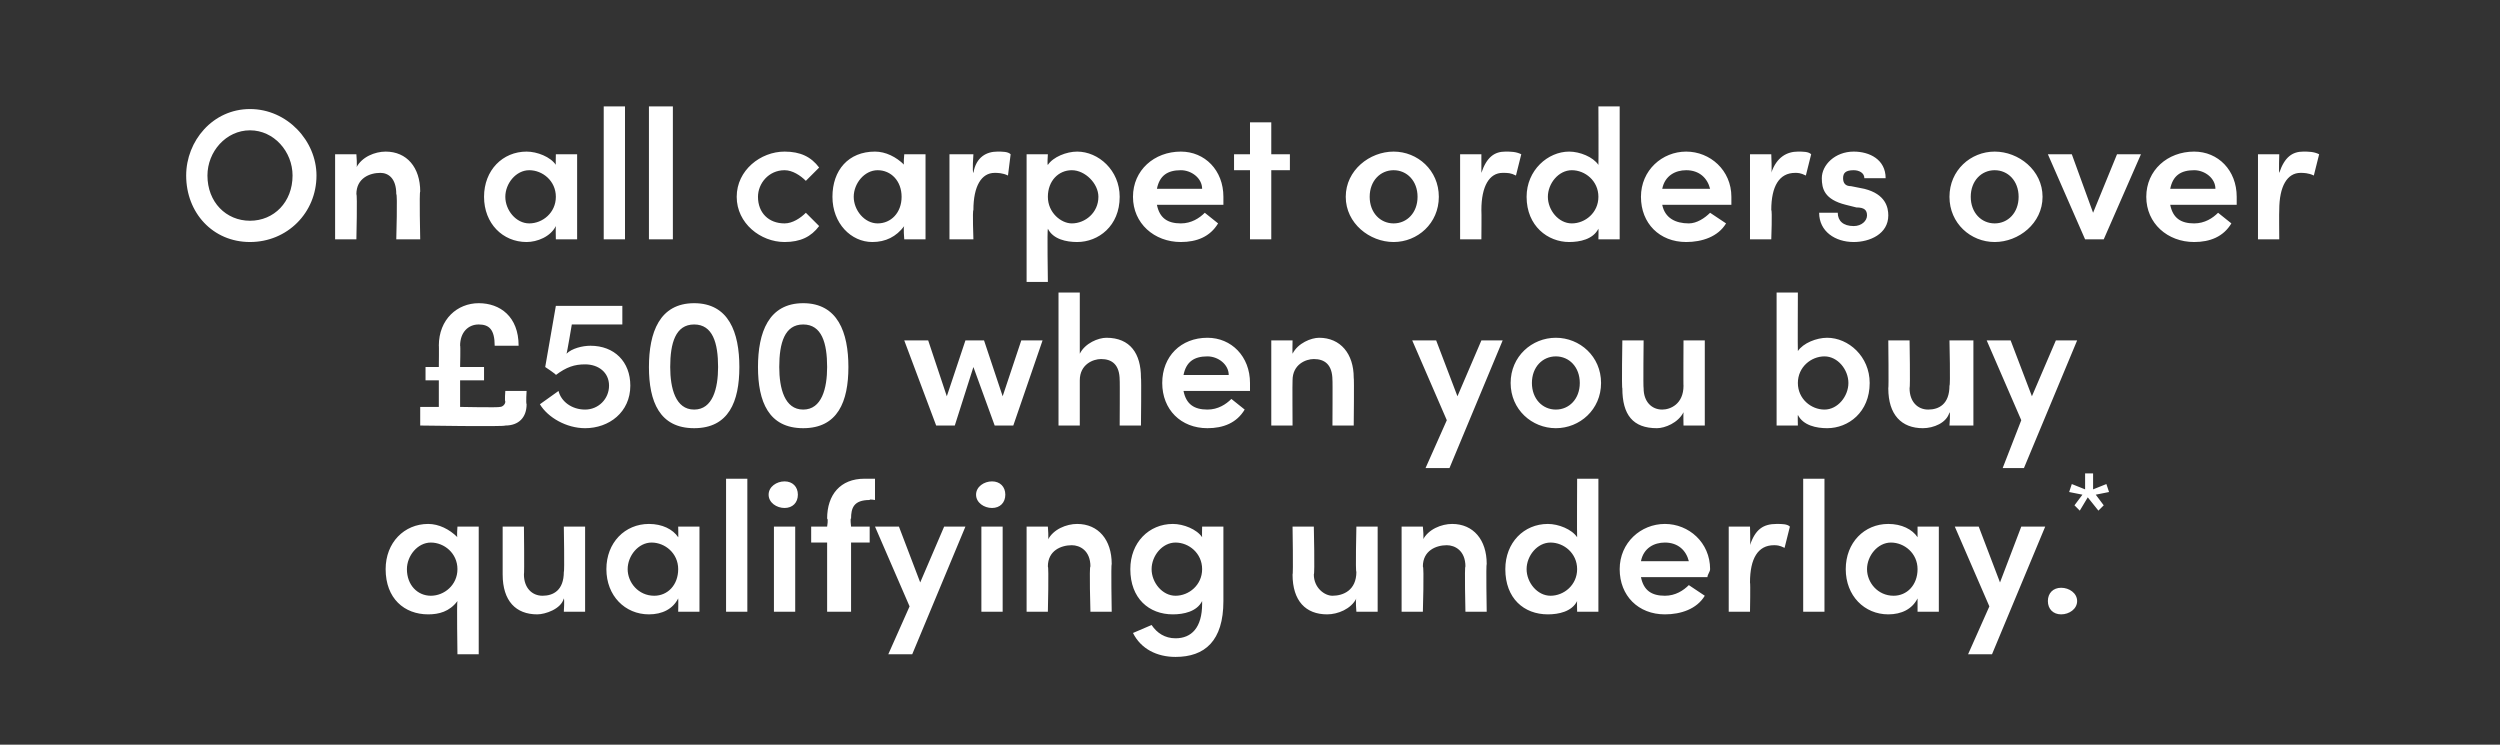
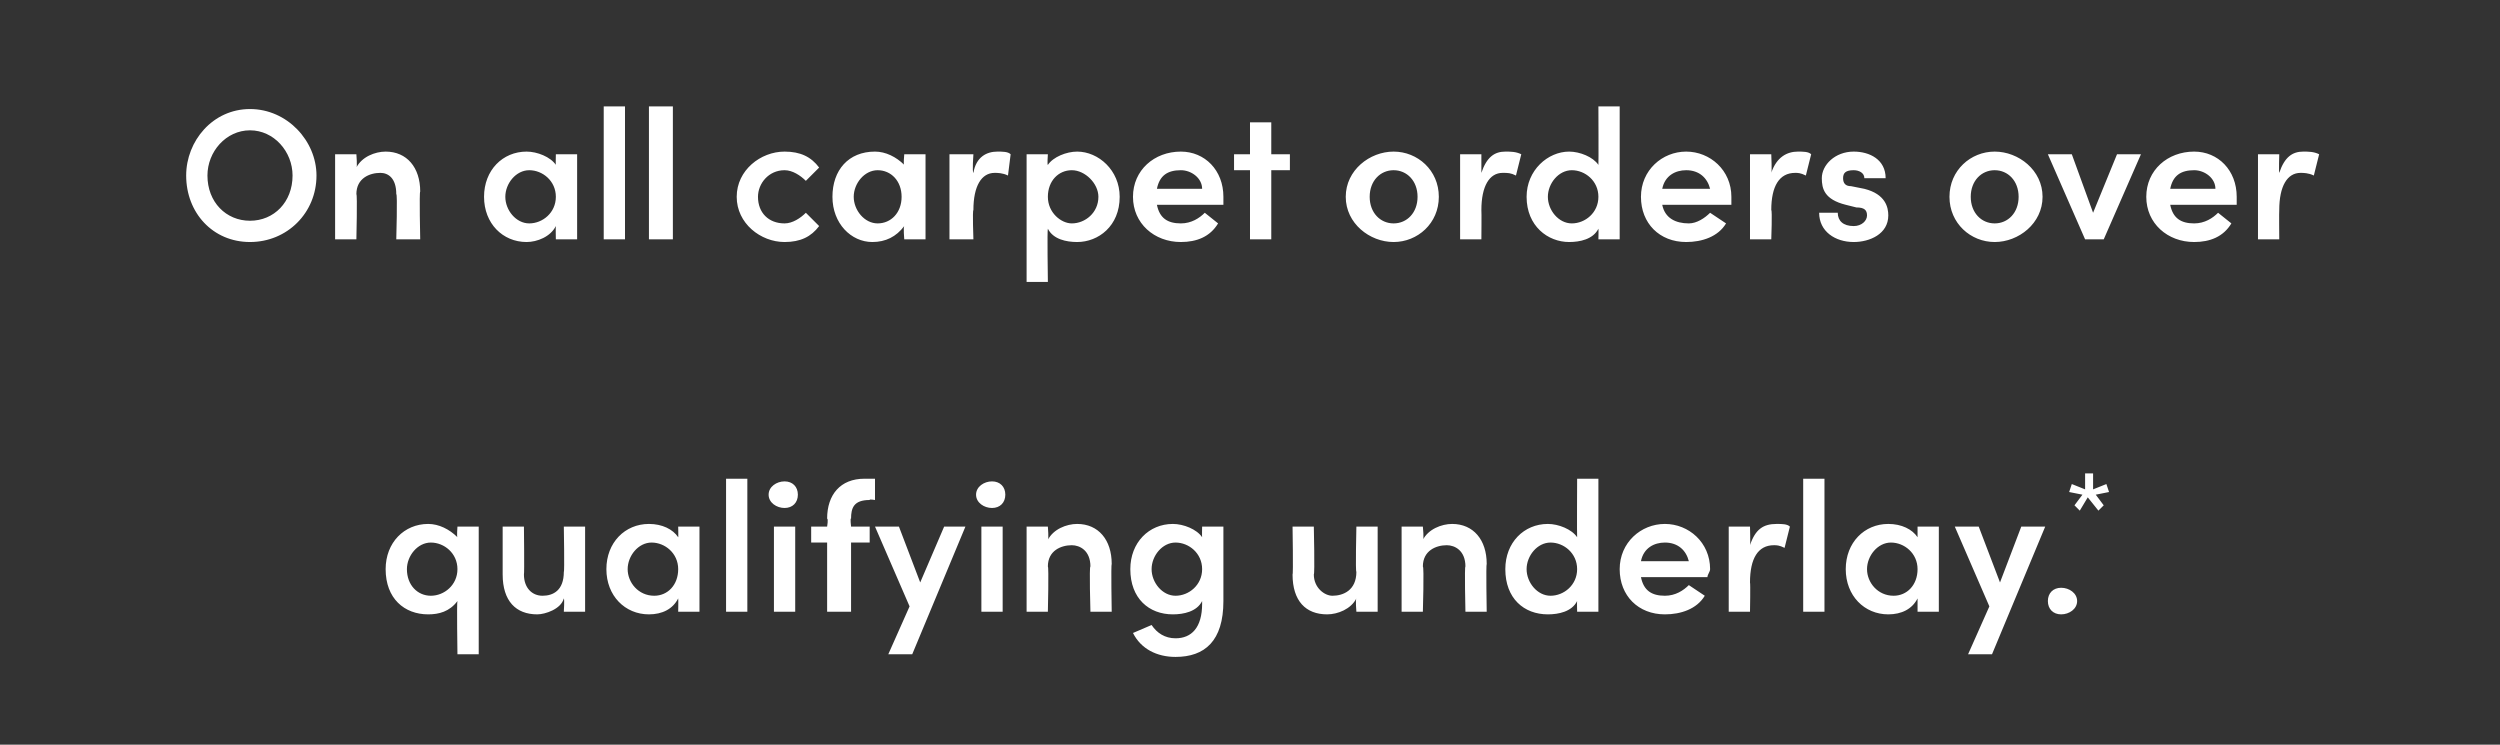
<svg xmlns="http://www.w3.org/2000/svg" version="1.1" width="94px" height="28px" viewBox="0 -4 94 28" style="top:-4px">
  <rect x="0" y="-4" width="94" height="28" fill="#333333" stroke="none" />
  <desc>On all carpet orders over £500 when you buy qualifying underlay.*</desc>
  <defs />
  <g id="Polygon24165">
    <path d="M 17.2 15.8 L 18 15.8 L 18 20.6 L 17.2 20.6 C 17.2 20.6 17.17 18.61 17.2 18.6 C 16.9 19 16.5 19.1 16.1 19.1 C 15.2 19.1 14.5 18.5 14.5 17.4 C 14.5 16.4 15.2 15.7 16.1 15.7 C 16.5 15.7 16.9 15.9 17.2 16.2 C 17.17 16.2 17.2 15.8 17.2 15.8 Z M 17.2 17.4 C 17.2 16.8 16.7 16.4 16.2 16.4 C 15.7 16.4 15.3 16.9 15.3 17.4 C 15.3 18 15.7 18.4 16.2 18.4 C 16.7 18.4 17.2 18 17.2 17.4 Z M 21.2 15.8 L 22 15.8 L 22 19 L 21.2 19 C 21.2 19 21.23 18.54 21.2 18.5 C 21.1 18.9 20.5 19.1 20.2 19.1 C 19.4 19.1 18.9 18.6 18.9 17.6 C 18.9 17.61 18.9 15.8 18.9 15.8 L 19.7 15.8 C 19.7 15.8 19.72 17.58 19.7 17.6 C 19.7 18.1 20 18.4 20.4 18.4 C 20.8 18.4 21.2 18.2 21.2 17.5 C 21.23 17.53 21.2 15.8 21.2 15.8 Z M 25.5 15.8 L 26.3 15.8 L 26.3 19 L 25.5 19 C 25.5 19 25.51 18.54 25.5 18.5 C 25.3 18.9 24.9 19.1 24.4 19.1 C 23.5 19.1 22.8 18.4 22.8 17.4 C 22.8 16.4 23.5 15.7 24.4 15.7 C 24.9 15.7 25.3 15.9 25.5 16.2 C 25.51 16.23 25.5 15.8 25.5 15.8 Z M 25.5 17.4 C 25.5 16.8 25 16.4 24.5 16.4 C 24 16.4 23.6 16.9 23.6 17.4 C 23.6 17.9 24 18.4 24.6 18.4 C 25.1 18.4 25.5 18 25.5 17.4 Z M 27.3 19 L 27.3 14 L 28.1 14 L 28.1 19 L 27.3 19 Z M 28.9 14.6 C 28.9 14.3 29.2 14.1 29.5 14.1 C 29.8 14.1 30 14.3 30 14.6 C 30 14.9 29.8 15.1 29.5 15.1 C 29.2 15.1 28.9 14.9 28.9 14.6 Z M 29.1 19 L 29.1 15.8 L 29.9 15.8 L 29.9 19 L 29.1 19 Z M 32.7 14.8 C 32.1 14.8 32 15.1 32 15.5 C 31.96 15.46 32 15.8 32 15.8 L 32.7 15.8 L 32.7 16.4 L 32 16.4 L 32 19 L 31.1 19 L 31.1 16.4 L 30.5 16.4 L 30.5 15.8 L 31.1 15.8 C 31.1 15.8 31.15 15.51 31.1 15.5 C 31.1 14.6 31.6 14 32.5 14 C 32.5 14 32.9 14 32.9 14 L 32.9 14.8 C 32.9 14.8 32.67 14.76 32.7 14.8 Z M 35.5 15.8 L 36.3 15.8 L 34.3 20.6 L 33.4 20.6 L 34.2 18.8 L 32.9 15.8 L 33.8 15.8 L 34.6 17.9 L 35.5 15.8 Z M 36.7 14.6 C 36.7 14.3 37 14.1 37.3 14.1 C 37.6 14.1 37.8 14.3 37.8 14.6 C 37.8 14.9 37.6 15.1 37.3 15.1 C 37 15.1 36.7 14.9 36.7 14.6 Z M 36.9 19 L 36.9 15.8 L 37.7 15.8 L 37.7 19 L 36.9 19 Z M 41.8 17.2 C 41.77 17.21 41.8 19 41.8 19 L 41 19 C 41 19 40.95 17.27 41 17.3 C 41 16.7 40.6 16.5 40.3 16.5 C 39.9 16.5 39.4 16.7 39.4 17.3 C 39.44 17.31 39.4 19 39.4 19 L 38.6 19 L 38.6 15.8 L 39.4 15.8 C 39.4 15.8 39.44 16.3 39.4 16.3 C 39.6 15.9 40.1 15.7 40.5 15.7 C 41.3 15.7 41.8 16.3 41.8 17.2 Z M 45.2 15.8 L 46 15.8 C 46 15.8 46 18.62 46 18.6 C 46 20.1 45.3 20.7 44.2 20.7 C 43.5 20.7 42.9 20.4 42.6 19.8 C 42.6 19.8 43.3 19.5 43.3 19.5 C 43.5 19.8 43.8 20 44.2 20 C 44.8 20 45.2 19.6 45.2 18.7 C 45.2 18.7 45.2 18.6 45.2 18.6 C 45 19 44.5 19.1 44.1 19.1 C 43.2 19.1 42.5 18.5 42.5 17.4 C 42.5 16.4 43.2 15.7 44.1 15.7 C 44.5 15.7 45 15.9 45.2 16.2 C 45.19 16.2 45.2 15.8 45.2 15.8 Z M 45.2 17.4 C 45.2 16.8 44.7 16.4 44.2 16.4 C 43.7 16.4 43.3 16.9 43.3 17.4 C 43.3 17.9 43.7 18.4 44.2 18.4 C 44.7 18.4 45.2 18 45.2 17.4 Z M 51 15.8 L 51.8 15.8 L 51.8 19 L 51 19 C 51 19 50.96 18.54 51 18.5 C 50.8 18.9 50.3 19.1 49.9 19.1 C 49.1 19.1 48.6 18.6 48.6 17.6 C 48.63 17.61 48.6 15.8 48.6 15.8 L 49.4 15.8 C 49.4 15.8 49.44 17.58 49.4 17.6 C 49.4 18.1 49.8 18.4 50.1 18.4 C 50.5 18.4 51 18.2 51 17.5 C 50.96 17.53 51 15.8 51 15.8 Z M 55.9 17.2 C 55.87 17.21 55.9 19 55.9 19 L 55.1 19 C 55.1 19 55.06 17.27 55.1 17.3 C 55.1 16.7 54.7 16.5 54.4 16.5 C 54 16.5 53.5 16.7 53.5 17.3 C 53.55 17.31 53.5 19 53.5 19 L 52.7 19 L 52.7 15.8 L 53.5 15.8 C 53.5 15.8 53.55 16.3 53.5 16.3 C 53.7 15.9 54.2 15.7 54.6 15.7 C 55.4 15.7 55.9 16.3 55.9 17.2 Z M 59.3 14 L 60.1 14 L 60.1 19 L 59.3 19 C 59.3 19 59.29 18.61 59.3 18.6 C 59.1 19 58.6 19.1 58.2 19.1 C 57.3 19.1 56.6 18.5 56.6 17.4 C 56.6 16.4 57.3 15.7 58.2 15.7 C 58.6 15.7 59.1 15.9 59.3 16.2 C 59.29 16.2 59.3 14 59.3 14 Z M 59.3 17.4 C 59.3 16.8 58.8 16.4 58.3 16.4 C 57.8 16.4 57.4 16.9 57.4 17.4 C 57.4 17.9 57.8 18.4 58.3 18.4 C 58.8 18.4 59.3 18 59.3 17.4 Z M 64.2 17.7 C 64.2 17.7 61.7 17.7 61.7 17.7 C 61.8 18.2 62.1 18.4 62.6 18.4 C 63 18.4 63.3 18.2 63.5 18 C 63.5 18 64.1 18.4 64.1 18.4 C 63.8 18.9 63.2 19.1 62.6 19.1 C 61.6 19.1 60.9 18.4 60.9 17.4 C 60.9 16.4 61.7 15.7 62.6 15.7 C 63.5 15.7 64.3 16.4 64.3 17.4 C 64.3 17.5 64.2 17.6 64.2 17.7 Z M 63.5 17.1 C 63.4 16.7 63.1 16.4 62.6 16.4 C 62.2 16.4 61.8 16.6 61.7 17.1 C 61.7 17.1 63.5 17.1 63.5 17.1 Z M 67.3 15.8 C 67.3 15.8 67.1 16.6 67.1 16.6 C 66.9 16.5 66.8 16.5 66.7 16.5 C 66.1 16.5 65.8 17 65.8 17.9 C 65.82 17.91 65.8 19 65.8 19 L 65 19 L 65 15.8 L 65.8 15.8 C 65.8 15.8 65.82 16.48 65.8 16.5 C 66 15.9 66.3 15.7 66.8 15.7 C 67 15.7 67.2 15.7 67.3 15.8 Z M 67.8 19 L 67.8 14 L 68.6 14 L 68.6 19 L 67.8 19 Z M 72.1 15.8 L 72.9 15.8 L 72.9 19 L 72.1 19 C 72.1 19 72.1 18.54 72.1 18.5 C 71.9 18.9 71.5 19.1 71 19.1 C 70.1 19.1 69.4 18.4 69.4 17.4 C 69.4 16.4 70.1 15.7 71 15.7 C 71.5 15.7 71.9 15.9 72.1 16.2 C 72.1 16.23 72.1 15.8 72.1 15.8 Z M 72.1 17.4 C 72.1 16.8 71.6 16.4 71.1 16.4 C 70.6 16.4 70.2 16.9 70.2 17.4 C 70.2 17.9 70.6 18.4 71.2 18.4 C 71.7 18.4 72.1 18 72.1 17.4 Z M 76 15.8 L 76.9 15.8 L 74.9 20.6 L 74 20.6 L 74.8 18.8 L 73.5 15.8 L 74.4 15.8 L 75.2 17.9 L 76 15.8 Z M 77 18.6 C 77 18.3 77.2 18.1 77.5 18.1 C 77.8 18.1 78.1 18.3 78.1 18.6 C 78.1 18.9 77.8 19.1 77.5 19.1 C 77.2 19.1 77 18.9 77 18.6 Z M 79.3 14.5 L 78.8 14.6 L 79.1 15 L 78.9 15.2 L 78.5 14.7 L 78.2 15.2 L 78 15 L 78.3 14.6 L 77.8 14.5 L 77.9 14.2 L 78.4 14.4 L 78.4 13.8 L 78.7 13.8 L 78.7 14.4 L 79.2 14.2 L 79.3 14.5 Z " stroke="none" fill="#fff" />
  </g>
  <g id="Polygon24164">
-     <path d="M 19 10.7 L 19.8 10.7 C 19.8 10.7 19.77 11.16 19.8 11.2 C 19.8 11.7 19.5 12 19 12 C 18.99 12.05 15.8 12 15.8 12 L 15.8 11.3 L 16.5 11.3 L 16.5 10.3 L 16 10.3 L 16 9.8 L 16.5 9.8 C 16.5 9.8 16.51 8.95 16.5 9 C 16.5 8 17.2 7.4 18 7.4 C 18.8 7.4 19.5 7.9 19.5 9 C 19.5 9 18.6 9 18.6 9 C 18.6 8.4 18.4 8.2 18 8.2 C 17.6 8.2 17.3 8.5 17.3 9 C 17.32 8.96 17.3 9.8 17.3 9.8 L 18.2 9.8 L 18.2 10.3 L 17.3 10.3 L 17.3 11.3 C 17.3 11.3 18.77 11.33 18.8 11.3 C 18.9 11.3 19 11.2 19 11.1 C 18.97 11.07 19 10.7 19 10.7 Z M 23.7 10.5 C 23.7 11.5 22.9 12.1 22 12.1 C 21.3 12.1 20.6 11.7 20.3 11.2 C 20.3 11.2 21 10.7 21 10.7 C 21.1 11.1 21.5 11.4 22 11.4 C 22.5 11.4 22.9 11 22.9 10.5 C 22.9 10 22.5 9.7 22 9.7 C 21.6 9.7 21.3 9.8 20.9 10.1 C 20.94 10.09 20.5 9.8 20.5 9.8 L 20.9 7.5 L 23.4 7.5 L 23.4 8.2 L 21.5 8.2 C 21.5 8.2 21.32 9.28 21.3 9.3 C 21.5 9.1 21.9 9 22.2 9 C 23.1 9 23.7 9.6 23.7 10.5 Z M 24.4 9.8 C 24.4 8.5 24.8 7.4 26.1 7.4 C 27.4 7.4 27.8 8.5 27.8 9.8 C 27.8 11.1 27.4 12.1 26.1 12.1 C 24.8 12.1 24.4 11.1 24.4 9.8 Z M 27 9.8 C 27 8.9 26.8 8.2 26.1 8.2 C 25.4 8.2 25.2 8.9 25.2 9.8 C 25.2 10.6 25.4 11.4 26.1 11.4 C 26.8 11.4 27 10.6 27 9.8 Z M 28.5 9.8 C 28.5 8.5 28.9 7.4 30.2 7.4 C 31.5 7.4 31.9 8.5 31.9 9.8 C 31.9 11.1 31.5 12.1 30.2 12.1 C 28.9 12.1 28.5 11.1 28.5 9.8 Z M 31.1 9.8 C 31.1 8.9 30.9 8.2 30.2 8.2 C 29.5 8.2 29.3 8.9 29.3 9.8 C 29.3 10.6 29.5 11.4 30.2 11.4 C 30.9 11.4 31.1 10.6 31.1 9.8 Z M 38.4 8.8 L 39.2 8.8 L 38.1 12 L 37.4 12 L 36.6 9.8 L 35.9 12 L 35.2 12 L 34 8.8 L 34.9 8.8 L 35.6 10.9 L 36.3 8.8 L 37 8.8 L 37.7 10.9 L 38.4 8.8 Z M 42.9 10.2 C 42.92 10.21 42.9 12 42.9 12 L 42.1 12 C 42.1 12 42.11 10.27 42.1 10.3 C 42.1 9.7 41.8 9.5 41.4 9.5 C 41.1 9.5 40.6 9.7 40.6 10.3 C 40.6 10.32 40.6 12 40.6 12 L 39.8 12 L 39.8 7 L 40.6 7 C 40.6 7 40.6 9.27 40.6 9.3 C 40.8 8.9 41.3 8.7 41.6 8.7 C 42.5 8.7 42.9 9.3 42.9 10.2 Z M 47 10.7 C 47 10.7 44.5 10.7 44.5 10.7 C 44.6 11.2 44.9 11.4 45.4 11.4 C 45.8 11.4 46.1 11.2 46.3 11 C 46.3 11 46.8 11.4 46.8 11.4 C 46.5 11.9 46 12.1 45.4 12.1 C 44.4 12.1 43.7 11.4 43.7 10.4 C 43.7 9.4 44.4 8.7 45.4 8.7 C 46.3 8.7 47 9.4 47 10.4 C 47 10.5 47 10.6 47 10.7 Z M 46.2 10.1 C 46.2 9.7 45.8 9.4 45.4 9.4 C 44.9 9.4 44.6 9.6 44.5 10.1 C 44.5 10.1 46.2 10.1 46.2 10.1 Z M 50.9 10.2 C 50.92 10.21 50.9 12 50.9 12 L 50.1 12 C 50.1 12 50.11 10.27 50.1 10.3 C 50.1 9.7 49.8 9.5 49.4 9.5 C 49.1 9.5 48.6 9.7 48.6 10.3 C 48.59 10.31 48.6 12 48.6 12 L 47.8 12 L 47.8 8.8 L 48.6 8.8 C 48.6 8.8 48.59 9.3 48.6 9.3 C 48.8 8.9 49.3 8.7 49.6 8.7 C 50.4 8.7 50.9 9.3 50.9 10.2 Z M 55.7 8.8 L 56.5 8.8 L 54.5 13.6 L 53.6 13.6 L 54.4 11.8 L 53.1 8.8 L 54 8.8 L 54.8 10.9 L 55.7 8.8 Z M 56.8 10.4 C 56.8 9.4 57.6 8.7 58.5 8.7 C 59.4 8.7 60.2 9.4 60.2 10.4 C 60.2 11.4 59.4 12.1 58.5 12.1 C 57.6 12.1 56.8 11.4 56.8 10.4 Z M 59.4 10.4 C 59.4 9.8 59 9.4 58.5 9.4 C 58 9.4 57.6 9.8 57.6 10.4 C 57.6 11 58 11.4 58.5 11.4 C 59 11.4 59.4 11 59.4 10.4 Z M 63.3 8.8 L 64.1 8.8 L 64.1 12 L 63.3 12 C 63.3 12 63.29 11.54 63.3 11.5 C 63.1 11.9 62.6 12.1 62.3 12.1 C 61.4 12.1 61 11.6 61 10.6 C 60.97 10.61 61 8.8 61 8.8 L 61.8 8.8 C 61.8 8.8 61.78 10.58 61.8 10.6 C 61.8 11.1 62.1 11.4 62.5 11.4 C 62.8 11.4 63.3 11.2 63.3 10.5 C 63.29 10.53 63.3 8.8 63.3 8.8 Z M 70.3 10.4 C 70.3 11.5 69.5 12.1 68.7 12.1 C 68.3 12.1 67.8 12 67.6 11.6 C 67.59 11.61 67.6 12 67.6 12 L 66.8 12 L 66.8 7 L 67.6 7 C 67.6 7 67.59 9.21 67.6 9.2 C 67.8 8.9 68.3 8.7 68.7 8.7 C 69.5 8.7 70.3 9.4 70.3 10.4 Z M 69.5 10.4 C 69.5 9.9 69.1 9.4 68.6 9.4 C 68.1 9.4 67.6 9.8 67.6 10.4 C 67.6 11 68.1 11.4 68.6 11.4 C 69.1 11.4 69.5 10.9 69.5 10.4 Z M 73.3 8.8 L 74.2 8.8 L 74.2 12 L 73.3 12 C 73.3 12 73.34 11.54 73.3 11.5 C 73.2 11.9 72.7 12.1 72.3 12.1 C 71.5 12.1 71 11.6 71 10.6 C 71.02 10.61 71 8.8 71 8.8 L 71.8 8.8 C 71.8 8.8 71.83 10.58 71.8 10.6 C 71.8 11.1 72.1 11.4 72.5 11.4 C 72.9 11.4 73.3 11.2 73.3 10.5 C 73.34 10.53 73.3 8.8 73.3 8.8 Z M 77.3 8.8 L 78.1 8.8 L 76.1 13.6 L 75.3 13.6 L 76 11.8 L 74.7 8.8 L 75.6 8.8 L 76.4 10.9 L 77.3 8.8 Z " stroke="none" fill="#fff" />
-   </g>
+     </g>
  <g id="Polygon24163">
    <path d="M 7 2.6 C 7 1.3 8 0.1 9.4 0.1 C 10.8 0.1 11.9 1.3 11.9 2.6 C 11.9 4 10.8 5.1 9.4 5.1 C 8 5.1 7 4 7 2.6 Z M 11 2.6 C 11 1.7 10.3 0.9 9.4 0.9 C 8.5 0.9 7.8 1.7 7.8 2.6 C 7.8 3.6 8.5 4.3 9.4 4.3 C 10.3 4.3 11 3.6 11 2.6 Z M 15.8 3.2 C 15.76 3.21 15.8 5 15.8 5 L 14.9 5 C 14.9 5 14.95 3.27 14.9 3.3 C 14.9 2.7 14.6 2.5 14.3 2.5 C 13.9 2.5 13.4 2.7 13.4 3.3 C 13.44 3.31 13.4 5 13.4 5 L 12.6 5 L 12.6 1.8 L 13.4 1.8 C 13.4 1.8 13.44 2.3 13.4 2.3 C 13.6 1.9 14.1 1.7 14.5 1.7 C 15.3 1.7 15.8 2.3 15.8 3.2 Z M 20.9 1.8 L 21.7 1.8 L 21.7 5 L 20.9 5 C 20.9 5 20.89 4.54 20.9 4.5 C 20.7 4.9 20.2 5.1 19.8 5.1 C 18.9 5.1 18.2 4.4 18.2 3.4 C 18.2 2.4 18.9 1.7 19.8 1.7 C 20.2 1.7 20.7 1.9 20.9 2.2 C 20.89 2.23 20.9 1.8 20.9 1.8 Z M 20.9 3.4 C 20.9 2.8 20.4 2.4 19.9 2.4 C 19.4 2.4 19 2.9 19 3.4 C 19 3.9 19.4 4.4 19.9 4.4 C 20.4 4.4 20.9 4 20.9 3.4 Z M 22.7 5 L 22.7 0 L 23.5 0 L 23.5 5 L 22.7 5 Z M 24.4 5 L 24.4 0 L 25.3 0 L 25.3 5 L 24.4 5 Z M 27.7 3.4 C 27.7 2.4 28.6 1.7 29.5 1.7 C 30.1 1.7 30.5 1.9 30.8 2.3 C 30.8 2.3 30.3 2.8 30.3 2.8 C 30.1 2.6 29.8 2.4 29.5 2.4 C 28.9 2.4 28.5 2.9 28.5 3.4 C 28.5 4 28.9 4.4 29.5 4.4 C 29.8 4.4 30.1 4.2 30.3 4 C 30.3 4 30.8 4.5 30.8 4.5 C 30.5 4.9 30.1 5.1 29.5 5.1 C 28.6 5.1 27.7 4.4 27.7 3.4 Z M 34 1.8 L 34.8 1.8 L 34.8 5 L 34 5 C 34 5 33.96 4.54 34 4.5 C 33.7 4.9 33.3 5.1 32.8 5.1 C 32 5.1 31.3 4.4 31.3 3.4 C 31.3 2.4 31.9 1.7 32.9 1.7 C 33.3 1.7 33.7 1.9 34 2.2 C 33.96 2.23 34 1.8 34 1.8 Z M 33.9 3.4 C 33.9 2.8 33.5 2.4 33 2.4 C 32.5 2.4 32.1 2.9 32.1 3.4 C 32.1 3.9 32.5 4.4 33 4.4 C 33.5 4.4 33.9 4 33.9 3.4 Z M 38 1.8 C 38 1.8 37.9 2.6 37.9 2.6 C 37.7 2.5 37.5 2.5 37.4 2.5 C 36.9 2.5 36.6 3 36.6 3.9 C 36.56 3.91 36.6 5 36.6 5 L 35.7 5 L 35.7 1.8 L 36.6 1.8 C 36.6 1.8 36.55 2.48 36.6 2.5 C 36.7 1.9 37.1 1.7 37.5 1.7 C 37.7 1.7 37.9 1.7 38 1.8 Z M 42.1 3.4 C 42.1 4.5 41.3 5.1 40.5 5.1 C 40.1 5.1 39.6 5 39.4 4.6 C 39.37 4.61 39.4 6.6 39.4 6.6 L 38.6 6.6 L 38.6 1.8 L 39.4 1.8 C 39.4 1.8 39.37 2.21 39.4 2.2 C 39.6 1.9 40.1 1.7 40.5 1.7 C 41.3 1.7 42.1 2.4 42.1 3.4 Z M 41.3 3.4 C 41.3 2.9 40.8 2.4 40.3 2.4 C 39.8 2.4 39.4 2.8 39.4 3.4 C 39.4 4 39.9 4.4 40.3 4.4 C 40.8 4.4 41.3 4 41.3 3.4 Z M 46 3.7 C 46 3.7 43.5 3.7 43.5 3.7 C 43.6 4.2 43.9 4.4 44.4 4.4 C 44.8 4.4 45.1 4.2 45.3 4 C 45.3 4 45.8 4.4 45.8 4.4 C 45.5 4.9 45 5.1 44.4 5.1 C 43.4 5.1 42.6 4.4 42.6 3.4 C 42.6 2.4 43.4 1.7 44.4 1.7 C 45.3 1.7 46 2.4 46 3.4 C 46 3.5 46 3.6 46 3.7 Z M 45.2 3.1 C 45.2 2.7 44.8 2.4 44.4 2.4 C 43.9 2.4 43.6 2.6 43.5 3.1 C 43.5 3.1 45.2 3.1 45.2 3.1 Z M 48.5 1.8 L 48.5 2.4 L 47.8 2.4 L 47.8 5 L 47 5 L 47 2.4 L 46.4 2.4 L 46.4 1.8 L 47 1.8 L 47 0.6 L 47.8 0.6 L 47.8 1.8 L 48.5 1.8 Z M 50.6 3.4 C 50.6 2.4 51.5 1.7 52.4 1.7 C 53.3 1.7 54.1 2.4 54.1 3.4 C 54.1 4.4 53.3 5.1 52.4 5.1 C 51.5 5.1 50.6 4.4 50.6 3.4 Z M 53.3 3.4 C 53.3 2.8 52.9 2.4 52.4 2.4 C 51.9 2.4 51.5 2.8 51.5 3.4 C 51.5 4 51.9 4.4 52.4 4.4 C 52.9 4.4 53.3 4 53.3 3.4 Z M 57.2 1.8 C 57.2 1.8 57 2.6 57 2.6 C 56.8 2.5 56.7 2.5 56.5 2.5 C 56 2.5 55.7 3 55.7 3.9 C 55.71 3.91 55.7 5 55.7 5 L 54.9 5 L 54.9 1.8 L 55.7 1.8 C 55.7 1.8 55.7 2.48 55.7 2.5 C 55.9 1.9 56.2 1.7 56.6 1.7 C 56.8 1.7 57 1.7 57.2 1.8 Z M 60.1 0 L 60.9 0 L 60.9 5 L 60.1 5 C 60.1 5 60.11 4.61 60.1 4.6 C 59.9 5 59.4 5.1 59 5.1 C 58.2 5.1 57.4 4.5 57.4 3.4 C 57.4 2.4 58.2 1.7 59 1.7 C 59.4 1.7 59.9 1.9 60.1 2.2 C 60.11 2.2 60.1 0 60.1 0 Z M 60.1 3.4 C 60.1 2.8 59.6 2.4 59.1 2.4 C 58.6 2.4 58.2 2.9 58.2 3.4 C 58.2 3.9 58.6 4.4 59.1 4.4 C 59.6 4.4 60.1 4 60.1 3.4 Z M 65.1 3.7 C 65.1 3.7 62.5 3.7 62.5 3.7 C 62.6 4.2 63 4.4 63.5 4.4 C 63.8 4.4 64.1 4.2 64.3 4 C 64.3 4 64.9 4.4 64.9 4.4 C 64.6 4.9 64 5.1 63.4 5.1 C 62.4 5.1 61.7 4.4 61.7 3.4 C 61.7 2.4 62.5 1.7 63.4 1.7 C 64.3 1.7 65.1 2.4 65.1 3.4 C 65.1 3.5 65.1 3.6 65.1 3.7 Z M 64.3 3.1 C 64.2 2.7 63.9 2.4 63.4 2.4 C 63 2.4 62.6 2.6 62.5 3.1 C 62.5 3.1 64.3 3.1 64.3 3.1 Z M 68.1 1.8 C 68.1 1.8 67.9 2.6 67.9 2.6 C 67.7 2.5 67.6 2.5 67.5 2.5 C 66.9 2.5 66.6 3 66.6 3.9 C 66.64 3.91 66.6 5 66.6 5 L 65.8 5 L 65.8 1.8 L 66.6 1.8 C 66.6 1.8 66.63 2.48 66.6 2.5 C 66.8 1.9 67.2 1.7 67.6 1.7 C 67.8 1.7 68 1.7 68.1 1.8 Z M 68.4 4 C 68.4 4 69.1 4 69.1 4 C 69.1 4.3 69.3 4.5 69.7 4.5 C 70 4.5 70.2 4.3 70.2 4.1 C 70.2 3.9 70.1 3.8 69.8 3.8 C 69.8 3.8 69.4 3.7 69.4 3.7 C 68.6 3.5 68.5 3.1 68.5 2.7 C 68.5 2.2 69 1.7 69.7 1.7 C 70.3 1.7 70.9 2 70.9 2.7 C 70.9 2.7 70.1 2.7 70.1 2.7 C 70.1 2.5 69.9 2.4 69.7 2.4 C 69.4 2.4 69.3 2.5 69.3 2.7 C 69.3 2.9 69.4 3 69.6 3 C 69.6 3 70.1 3.1 70.1 3.1 C 70.9 3.3 71 3.8 71 4.1 C 71 4.8 70.3 5.1 69.7 5.1 C 69 5.1 68.4 4.7 68.4 4 Z M 73.3 3.4 C 73.3 2.4 74.1 1.7 75 1.7 C 75.9 1.7 76.8 2.4 76.8 3.4 C 76.8 4.4 75.9 5.1 75 5.1 C 74.1 5.1 73.3 4.4 73.3 3.4 Z M 75.9 3.4 C 75.9 2.8 75.5 2.4 75 2.4 C 74.5 2.4 74.1 2.8 74.1 3.4 C 74.1 4 74.5 4.4 75 4.4 C 75.5 4.4 75.9 4 75.9 3.4 Z M 79.6 1.8 L 80.5 1.8 L 79.1 5 L 78.4 5 L 77 1.8 L 77.9 1.8 L 78.7 4 L 79.6 1.8 Z M 84.1 3.7 C 84.1 3.7 81.6 3.7 81.6 3.7 C 81.7 4.2 82 4.4 82.5 4.4 C 82.9 4.4 83.2 4.2 83.4 4 C 83.4 4 83.9 4.4 83.9 4.4 C 83.6 4.9 83.1 5.1 82.5 5.1 C 81.5 5.1 80.7 4.4 80.7 3.4 C 80.7 2.4 81.5 1.7 82.5 1.7 C 83.4 1.7 84.1 2.4 84.1 3.4 C 84.1 3.5 84.1 3.6 84.1 3.7 Z M 83.3 3.1 C 83.3 2.7 82.9 2.4 82.5 2.4 C 82 2.4 81.7 2.6 81.6 3.1 C 81.6 3.1 83.3 3.1 83.3 3.1 Z M 87.2 1.8 C 87.2 1.8 87 2.6 87 2.6 C 86.8 2.5 86.6 2.5 86.5 2.5 C 86 2.5 85.7 3 85.7 3.9 C 85.69 3.91 85.7 5 85.7 5 L 84.9 5 L 84.9 1.8 L 85.7 1.8 C 85.7 1.8 85.68 2.48 85.7 2.5 C 85.9 1.9 86.2 1.7 86.6 1.7 C 86.8 1.7 87 1.7 87.2 1.8 Z " stroke="none" fill="#fff" />
  </g>
</svg>